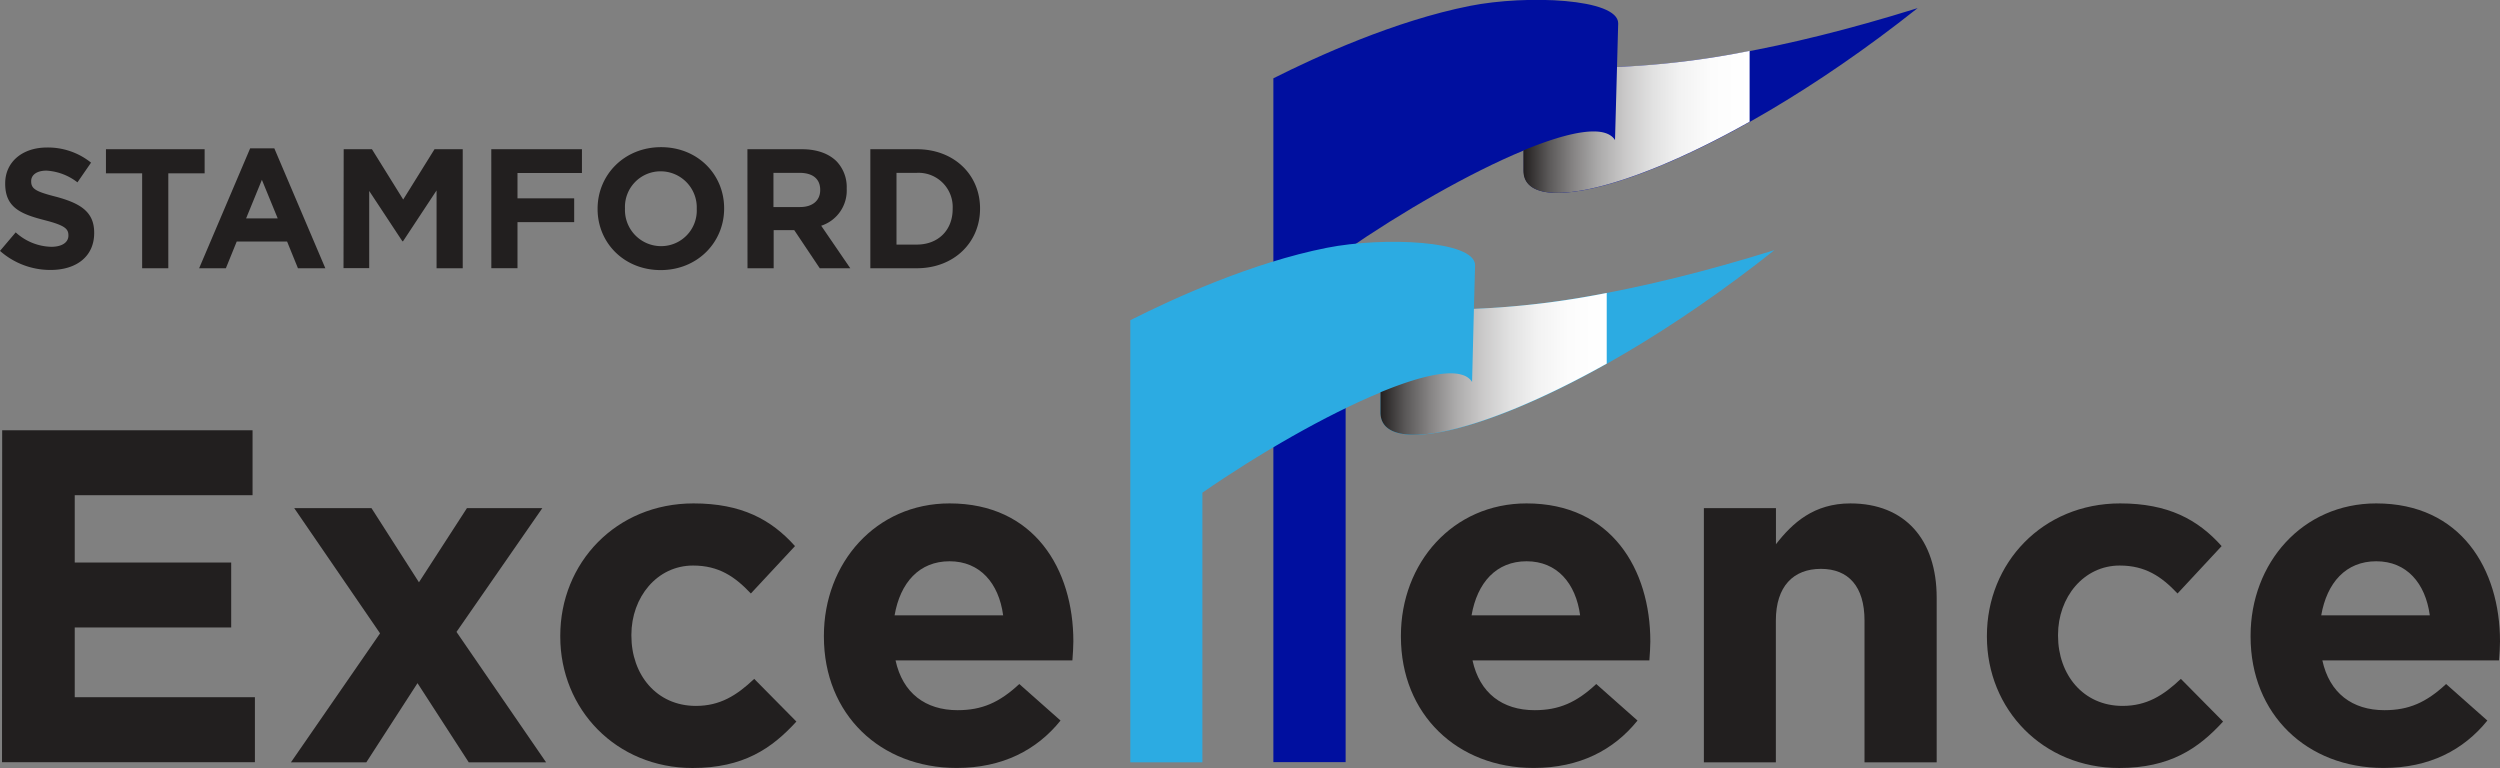
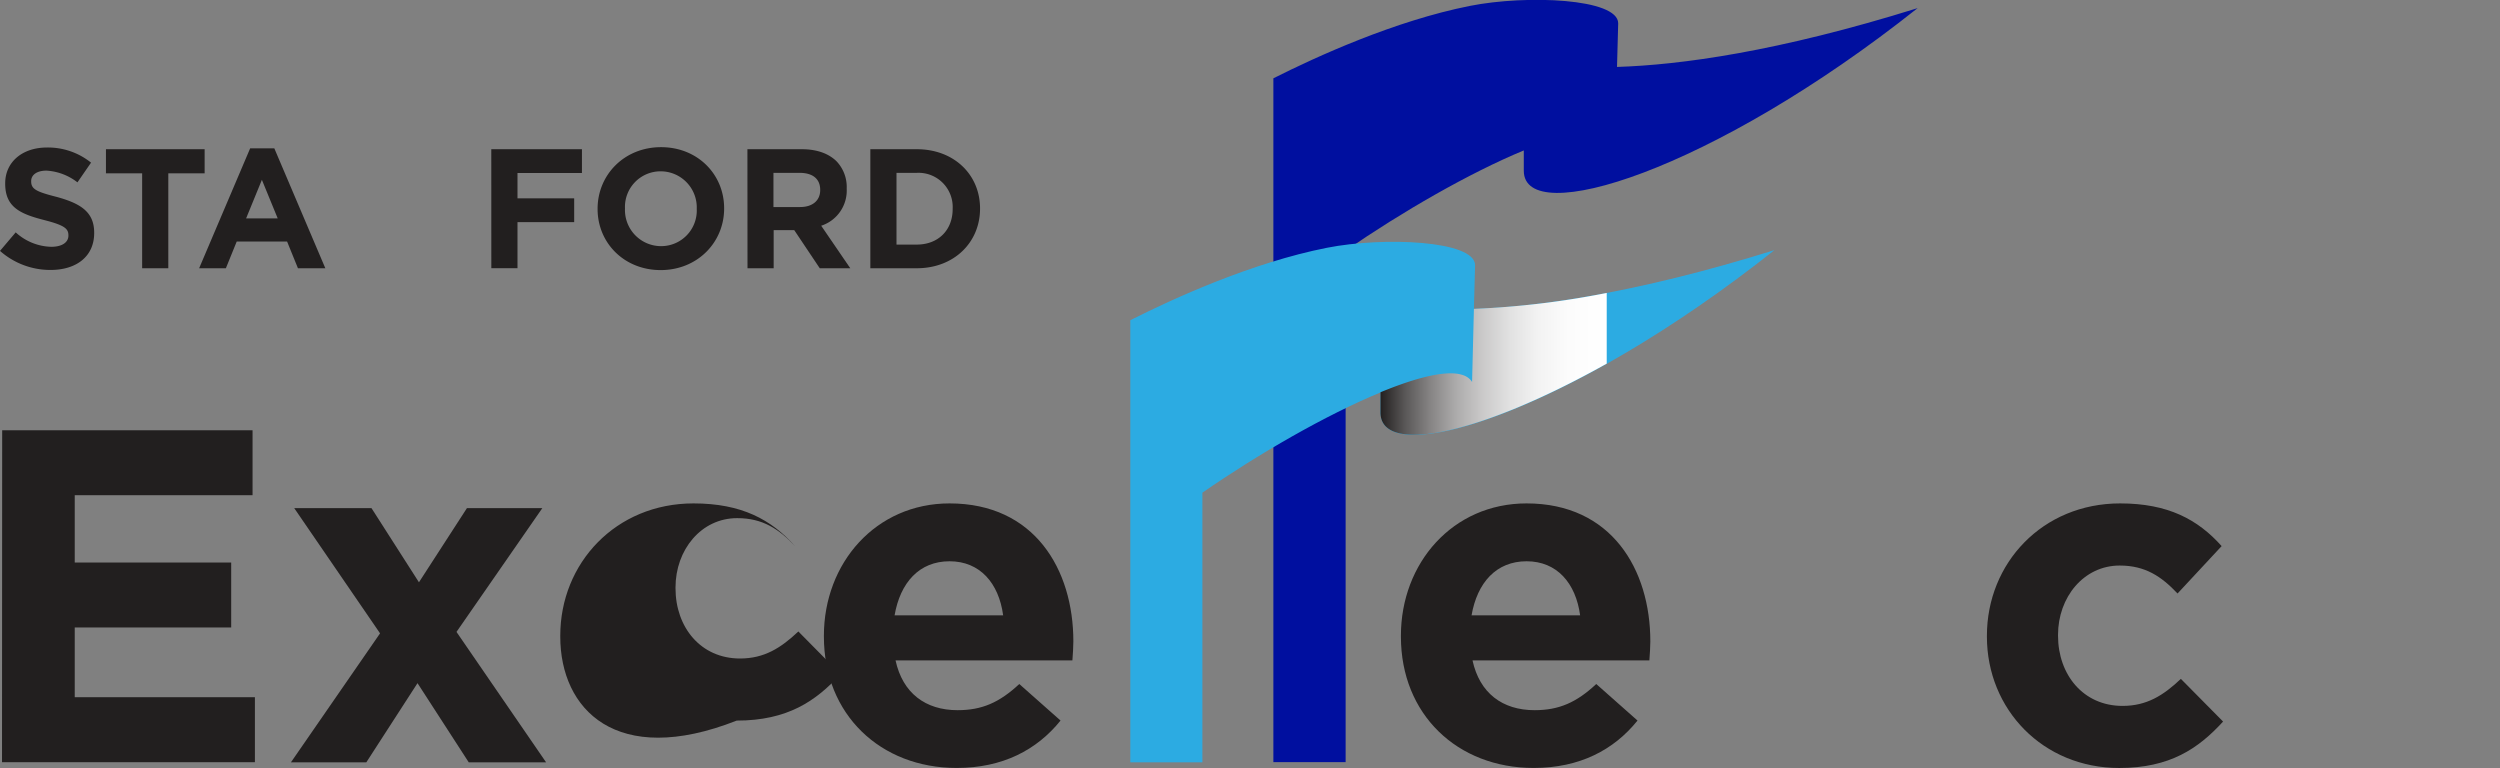
<svg xmlns="http://www.w3.org/2000/svg" xmlns:xlink="http://www.w3.org/1999/xlink" viewBox="0 0 573.34 176.13">
  <rect x="0" y="0" width="573.34" height="176.13" fill="#808080" stroke="none" />
  <defs>
    <style>.cls-1{isolation:isolate;}.cls-2{fill:#221f1f;}.cls-3{fill:#000f9f;}.cls-4,.cls-6{mix-blend-mode:multiply;}.cls-4{fill:url(#linear-gradient);}.cls-5{fill:#2cabe2;}.cls-6{fill:url(#linear-gradient-2);}</style>
    <linearGradient id="linear-gradient" x1="422.82" y1="102.3" x2="474.73" y2="102.3" gradientUnits="userSpaceOnUse">
      <stop offset="0" stop-color="#221f1f" />
      <stop offset="0.01" stop-color="#282525" />
      <stop offset="0.11" stop-color="#5a5858" />
      <stop offset="0.22" stop-color="#868484" />
      <stop offset="0.33" stop-color="#abaaaa" />
      <stop offset="0.45" stop-color="#cac9c9" />
      <stop offset="0.57" stop-color="#e1e1e1" />
      <stop offset="0.69" stop-color="#f2f2f2" />
      <stop offset="0.83" stop-color="#fcfcfc" />
      <stop offset="1" stop-color="#fff" />
    </linearGradient>
    <linearGradient id="linear-gradient-2" x1="390" y1="157.77" x2="441.92" y2="157.77" xlink:href="#linear-gradient" />
  </defs>
  <title>ECS_Stamford_LOGO</title>
  <g class="cls-1">
    <g id="Layer_1" data-name="Layer 1">
      <path class="cls-2" d="M73.4,131.87,77,127.62a12.51,12.51,0,0,0,8.15,3.31c2.46,0,3.94-1,3.94-2.57v-.08c0-1.52-.93-2.3-5.5-3.47-5.5-1.41-9-2.93-9-8.35v-.08c0-4.95,4-8.22,9.55-8.22a15.76,15.76,0,0,1,10.14,3.47l-3.12,4.52a12.8,12.8,0,0,0-7.1-2.69c-2.3,0-3.51,1.05-3.51,2.38v.08c0,1.79,1.17,2.38,5.89,3.58C91.89,121,95,122.94,95,127.69v.08c0,5.42-4.13,8.47-10,8.47A17.41,17.41,0,0,1,73.4,131.87Z" transform="translate(-73.4 -74.33)" />
      <path class="cls-2" d="M106,114.08H97.7v-5.53h22.63v5.53H112v21.77h-6Z" transform="translate(-73.4 -74.33)" />
      <path class="cls-2" d="M130.77,108.35h5.54l11.7,27.5h-6.28l-2.49-6.13H127.69l-2.49,6.13h-6.13Zm6.32,16.07-3.63-8.85-3.62,8.85Z" transform="translate(-73.4 -74.33)" />
-       <path class="cls-2" d="M152.22,108.55h6.48l7.17,11.54,7.18-11.54h6.47v27.3h-6V118l-7.69,11.66h-.15l-7.61-11.54v17.71h-5.89Z" transform="translate(-73.4 -74.33)" />
      <path class="cls-2" d="M186.07,108.55h20.79V114H192.08v5.81h13v5.46h-13v10.57h-6Z" transform="translate(-73.4 -74.33)" />
      <path class="cls-2" d="M210.45,122.27v-.07c0-7.77,6.12-14.12,14.55-14.12s14.47,6.28,14.47,14v.08c0,7.76-6.13,14.11-14.55,14.11S210.45,130,210.45,122.27Zm22.74,0v-.07a8.29,8.29,0,0,0-8.27-8.58,8.16,8.16,0,0,0-8.19,8.5v.08a8.29,8.29,0,0,0,8.27,8.58A8.17,8.17,0,0,0,233.19,122.27Z" transform="translate(-73.4 -74.33)" />
      <path class="cls-2" d="M244.81,108.55h12.48c3.47,0,6.16,1,7.95,2.76a8.55,8.55,0,0,1,2.34,6.24v.08a8.48,8.48,0,0,1-5.85,8.47l6.67,9.75h-7l-5.85-8.74h-4.72v8.74h-6Zm12.09,13.26c2.92,0,4.6-1.56,4.6-3.87v-.07c0-2.58-1.79-3.9-4.72-3.9h-6v7.84Z" transform="translate(-73.4 -74.33)" />
      <path class="cls-2" d="M273,108.55h10.65c8.58,0,14.51,5.88,14.51,13.57v.08c0,7.68-5.93,13.65-14.51,13.65H273Zm10.65,21.87c4.92,0,8.23-3.31,8.23-8.15v-.07a7.84,7.84,0,0,0-8.23-8.23H279v16.45Z" transform="translate(-73.4 -74.33)" />
      <path class="cls-2" d="M73.9,173h57.42v14.89H90.54v15.45h35.88v14.89H90.54v16h41.32v14.9h-58Z" transform="translate(-73.4 -74.33)" />
      <path class="cls-2" d="M160.56,219.58l-19.68-28.71H158.6l10.88,17,11-17h17.29l-19.68,28.38,20.55,29.91H180.9L169.15,231l-11.74,18.16H140.12Z" transform="translate(-73.4 -74.33)" />
-       <path class="cls-2" d="M201.89,220.34v-.22c0-16.63,12.72-30.34,30.56-30.34,11,0,17.83,3.7,23.27,9.79L245.6,210.44c-3.69-3.91-7.39-6.41-13.26-6.41-8.27,0-14.14,7.28-14.14,15.88v.21c0,8.92,5.76,16.1,14.79,16.1,5.54,0,9.35-2.39,13.38-6.2l9.67,9.79c-5.65,6.19-12.18,10.65-23.81,10.65C214.72,250.46,201.89,237,201.89,220.34Z" transform="translate(-73.4 -74.33)" />
+       <path class="cls-2" d="M201.89,220.34v-.22c0-16.63,12.72-30.34,30.56-30.34,11,0,17.83,3.7,23.27,9.79c-3.69-3.91-7.39-6.41-13.26-6.41-8.27,0-14.14,7.28-14.14,15.88v.21c0,8.92,5.76,16.1,14.79,16.1,5.54,0,9.35-2.39,13.38-6.2l9.67,9.79c-5.65,6.19-12.18,10.65-23.81,10.65C214.72,250.46,201.89,237,201.89,220.34Z" transform="translate(-73.4 -74.33)" />
      <path class="cls-2" d="M262.35,220.34v-.22c0-16.63,11.86-30.34,28.82-30.34,19.47,0,28.39,15.12,28.39,31.65,0,1.3-.11,2.83-.22,4.35H278.78c1.63,7.5,6.85,11.42,14.24,11.42,5.55,0,9.57-1.74,14.14-6l9.46,8.38c-5.44,6.74-13.27,10.87-23.82,10.87C275.3,250.46,262.35,238.17,262.35,220.34Zm41.11-4.89c-1-7.4-5.33-12.4-12.29-12.4s-11.31,4.89-12.61,12.4Z" transform="translate(-73.4 -74.33)" />
      <path class="cls-2" d="M394.68,220.34v-.22c0-16.63,11.85-30.34,28.82-30.34,19.46,0,28.38,15.12,28.38,31.65,0,1.3-.11,2.83-.22,4.35H411.1c1.63,7.5,6.85,11.42,14.25,11.42,5.54,0,9.57-1.74,14.13-6l9.46,8.38c-5.43,6.74-13.26,10.87-23.81,10.87C407.62,250.46,394.68,238.17,394.68,220.34Zm41.1-4.89c-1-7.4-5.32-12.4-12.28-12.4s-11.31,4.89-12.62,12.4Z" transform="translate(-73.4 -74.33)" />
-       <path class="cls-2" d="M464.16,190.87h16.53v8.27c3.8-4.9,8.7-9.36,17.07-9.36,12.51,0,19.79,8.27,19.79,21.64v37.74H501V216.64c0-7.83-3.69-11.85-10-11.85s-10.33,4-10.33,11.85v32.52H464.16Z" transform="translate(-73.4 -74.33)" />
      <path class="cls-2" d="M529.07,220.34v-.22c0-16.63,12.73-30.34,30.56-30.34,11,0,17.83,3.7,23.27,9.79l-10.11,10.87c-3.7-3.91-7.4-6.41-13.27-6.41-8.26,0-14.14,7.28-14.14,15.88v.21c0,8.92,5.77,16.1,14.79,16.1,5.55,0,9.36-2.39,13.38-6.2l9.68,9.79c-5.66,6.19-12.18,10.65-23.82,10.65C541.9,250.46,529.07,237,529.07,220.34Z" transform="translate(-73.4 -74.33)" />
-       <path class="cls-2" d="M589.54,220.34v-.22c0-16.63,11.85-30.34,28.82-30.34,19.46,0,28.38,15.12,28.38,31.65,0,1.3-.11,2.83-.22,4.35H606c1.63,7.5,6.85,11.42,14.25,11.42,5.54,0,9.56-1.74,14.13-6l9.46,8.38c-5.44,6.74-13.26,10.87-23.81,10.87C602.48,250.46,589.54,238.17,589.54,220.34Zm41.1-4.89c-1-7.4-5.32-12.4-12.28-12.4s-11.31,4.89-12.62,12.4Z" transform="translate(-73.4 -74.33)" />
      <path class="cls-3" d="M444.24,89.68l.27-10c0-5.71-21-6.58-34-4-17.23,3.42-35.2,11.63-45.08,16.61l0,156.83H382V131.83c12.83-8.88,28.45-17.87,40.86-23l0,4.65c0,13.39,43.12.19,90.32-37.29C481,86.24,458.69,89.22,444.24,89.68Z" transform="translate(-73.4 -74.33)" />
-       <path class="cls-4" d="M444.24,89.68l-.46,16.78c-2.23-3.6-10.45-2-21,2.36l0,4.65c0,9.58,22.05,5.55,51.87-11.23V86A195.6,195.6,0,0,1,444.24,89.68Z" transform="translate(-73.4 -74.33)" />
      <path class="cls-5" d="M411.42,145.16l.27-10c0-5.7-21-6.57-34-4-17.22,3.41-35.2,11.62-45.07,16.61V249.16h16.53V187.32c12.83-8.89,28.45-17.88,40.87-23l0,4.65c0,13.4,43.12.2,90.32-37.28C448.19,141.71,425.87,144.69,411.42,145.16Z" transform="translate(-73.4 -74.33)" />
      <path class="cls-6" d="M411.42,145.16,411,161.93c-2.23-3.59-10.45-2-21,2.36l0,4.65c0,9.58,22,5.55,51.88-11.22V141.51A196.93,196.93,0,0,1,411.42,145.16Z" transform="translate(-73.4 -74.33)" />
    </g>
  </g>
</svg>